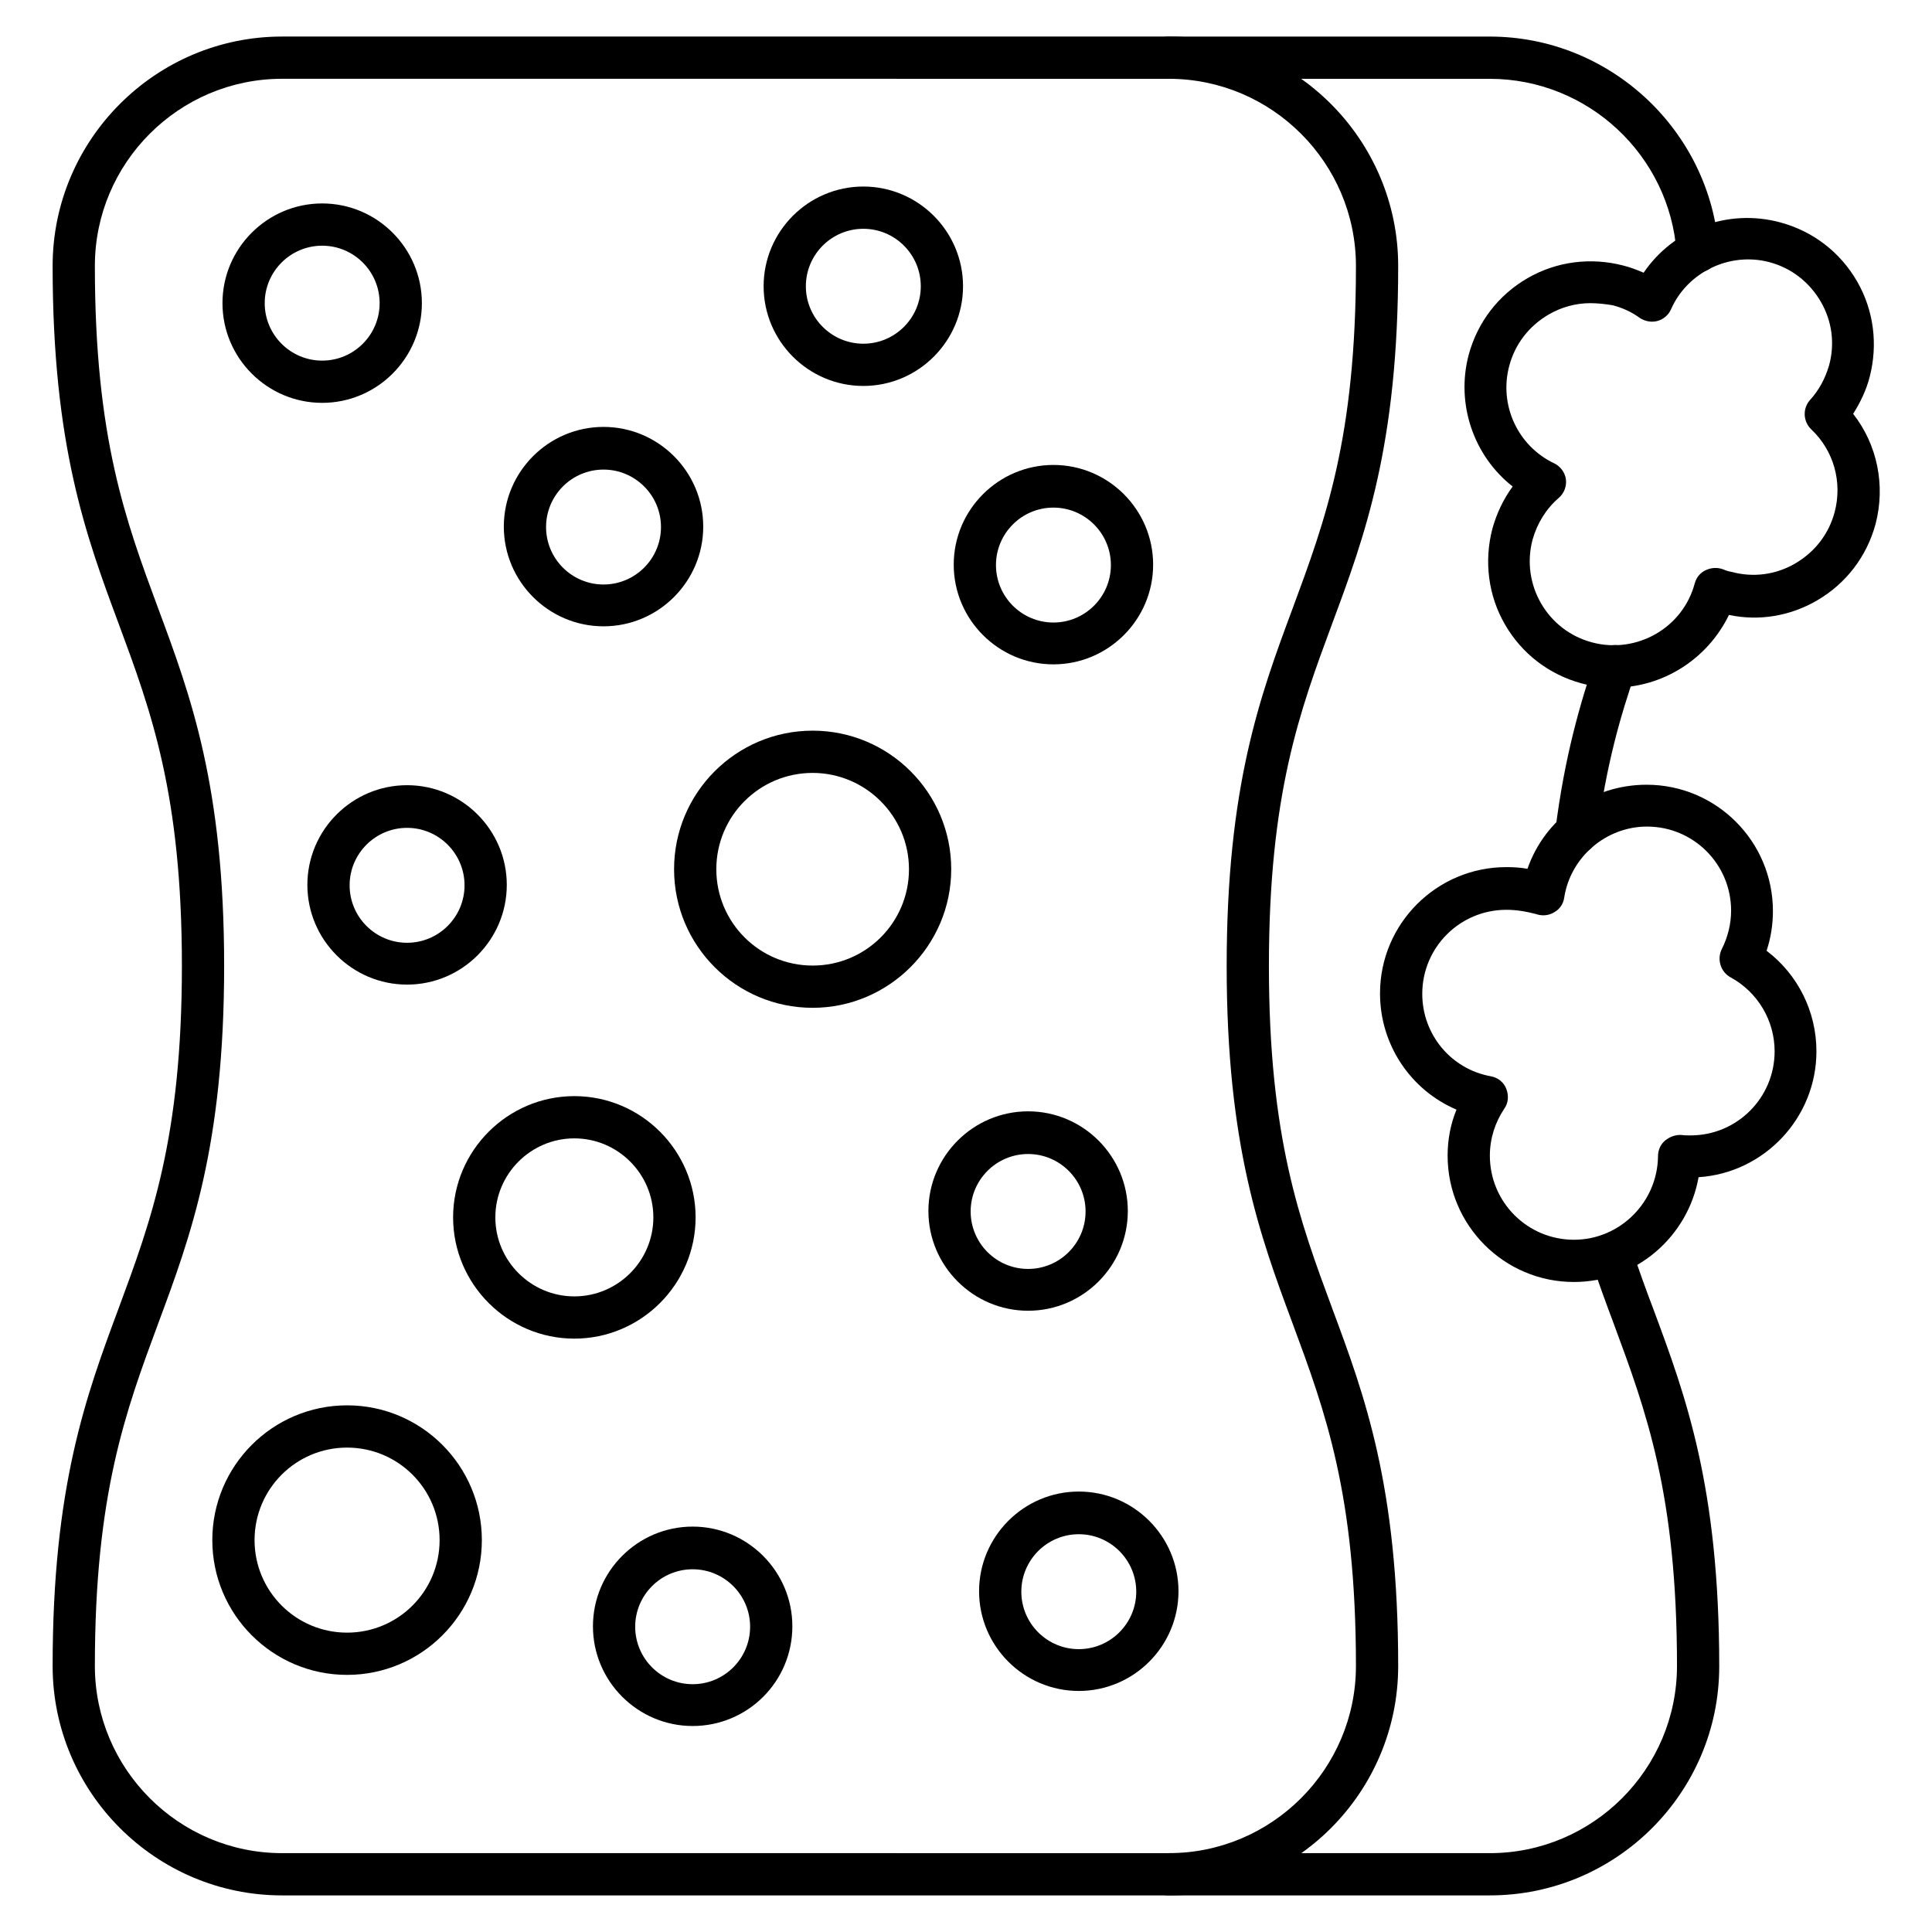
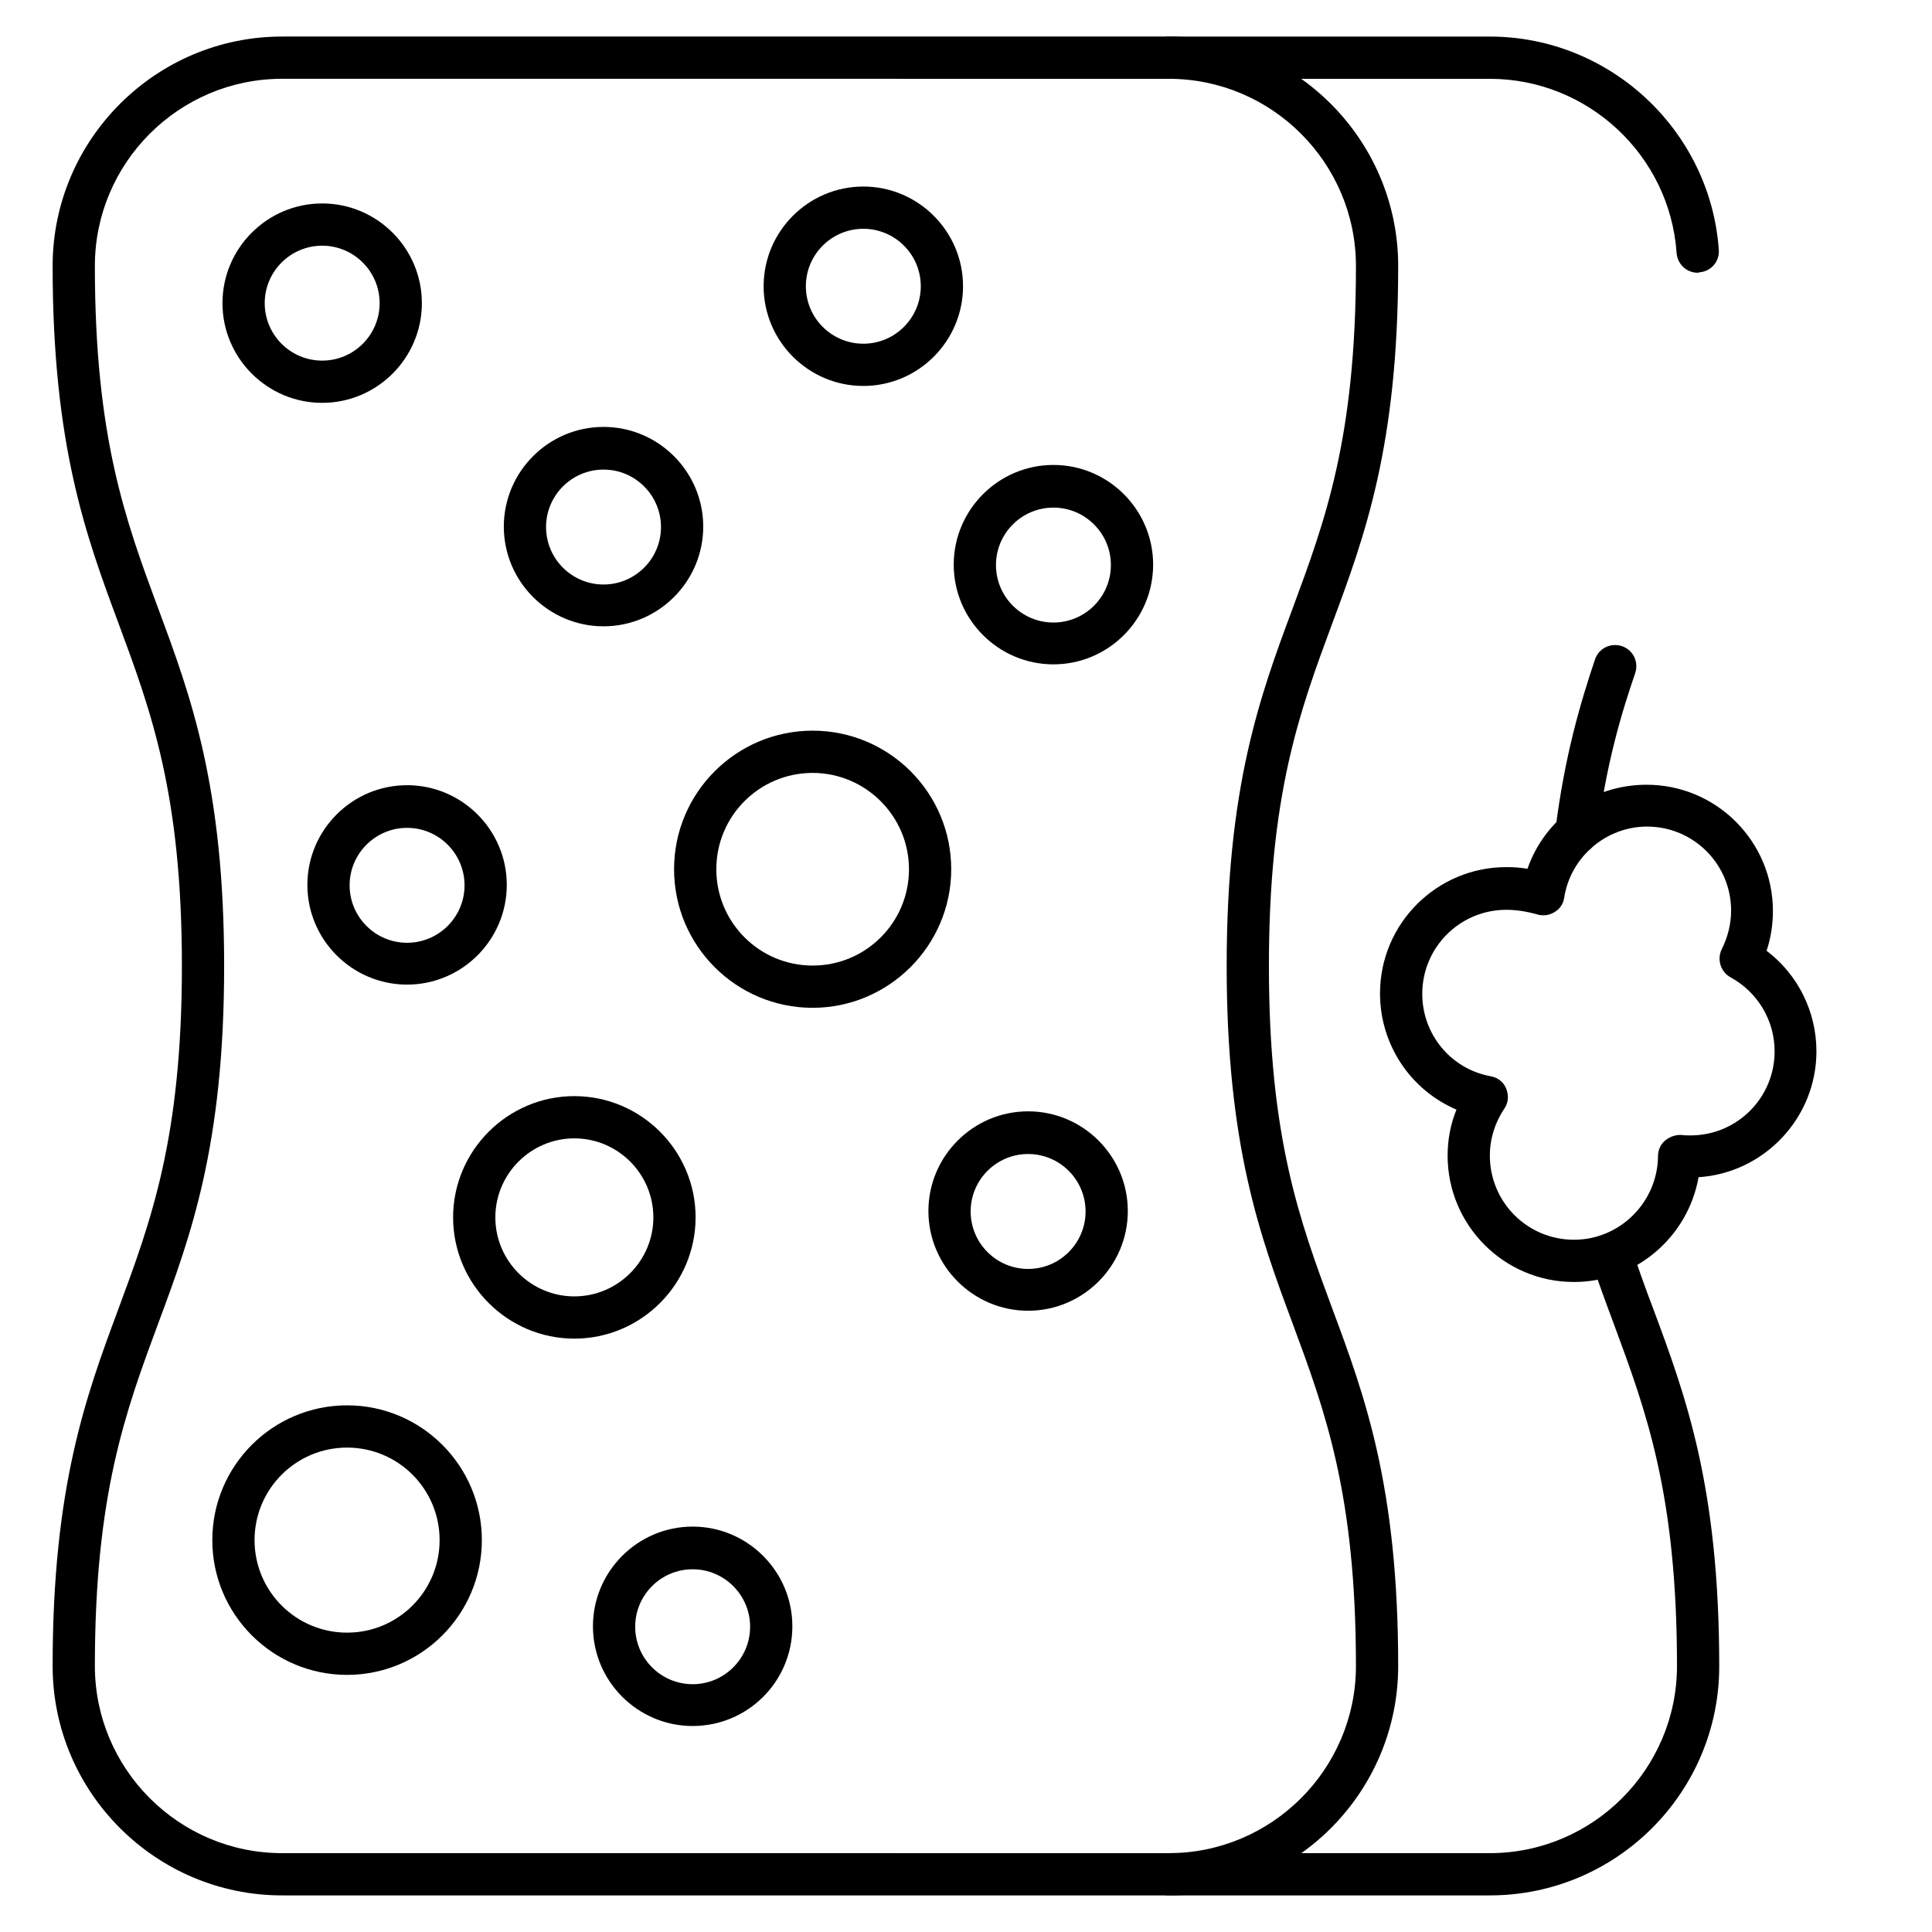
<svg xmlns="http://www.w3.org/2000/svg" fill="#000000" width="800px" height="800px" version="1.1" viewBox="144 144 512 512">
  <g>
    <path d="m453.74 646.3h-235c-33.477 0-60.793-27.316-60.793-60.793 0-47.582 8.844-71.539 17.465-94.715 8.621-23.289 16.793-45.23 16.793-90.797s-8.172-67.512-16.793-90.797c-8.621-23.176-17.465-47.133-17.465-94.715 0-33.48 27.32-60.797 60.793-60.797h235c33.477 0 60.793 27.316 60.793 60.793 0 47.582-8.844 71.539-17.465 94.715-8.621 23.289-16.793 45.23-16.793 90.797s8.172 67.512 16.793 90.797c8.621 23.176 17.465 47.133 17.465 94.715 0 33.48-27.207 60.797-60.793 60.797zm-235-481.42c-27.316 0-49.598 22.281-49.598 49.598 0 45.566 8.172 67.512 16.793 90.797 8.621 23.176 17.465 47.133 17.465 94.715 0 47.582-8.844 71.539-17.465 94.715-8.621 23.289-16.793 45.23-16.793 90.797 0 27.316 22.281 49.598 49.598 49.598l235 0.004c27.316 0 49.598-22.281 49.598-49.598 0-45.566-8.172-67.512-16.793-90.797-8.621-23.176-17.465-47.133-17.465-94.715s8.844-71.539 17.465-94.715c8.621-23.289 16.793-45.23 16.793-90.797 0-27.316-22.281-49.598-49.598-49.598z" />
    <path d="m593.91 216.28c-2.91 0-5.375-2.238-5.598-5.262-1.793-25.863-23.512-46.129-49.488-46.129h-85.086c-3.137 0-5.598-2.465-5.598-5.598 0-3.137 2.465-5.598 5.598-5.598h85.086c31.797 0 58.441 24.855 60.68 56.539 0.223 3.137-2.129 5.711-5.148 5.934-0.223 0.113-0.336 0.113-0.445 0.113z" />
    <path d="m538.82 646.3h-85.086c-3.137 0-5.598-2.465-5.598-5.598 0-3.137 2.465-5.598 5.598-5.598h85.086c27.316 0 49.598-22.281 49.598-49.598 0-45.566-8.172-67.512-16.793-90.797-2.016-5.375-4.031-10.859-5.934-16.57-1.008-2.91 0.672-6.156 3.582-7.055 2.91-1.008 6.156 0.672 7.055 3.582 1.902 5.598 3.805 10.973 5.82 16.234 8.621 23.176 17.465 47.133 17.465 94.715 0 33.367-27.203 60.684-60.793 60.684z" />
    <path d="m561.78 370.33h-0.672c-3.023-0.336-5.262-3.137-4.926-6.269 2.465-19.816 6.719-34.035 10.523-45.344 1.008-2.91 4.141-4.477 7.164-3.469 2.91 1.008 4.477 4.141 3.469 7.164-3.695 10.746-7.727 24.184-10.078 42.992-0.219 2.914-2.68 4.926-5.481 4.926z" />
    <path d="m229.38 250.76c-14.555 0-26.422-11.867-26.422-26.422 0-14.555 11.867-26.422 26.422-26.422s26.422 11.867 26.422 26.422c0 14.555-11.867 26.422-26.422 26.422zm0-41.648c-8.398 0-15.227 6.828-15.227 15.227 0 8.398 6.828 15.227 15.227 15.227s15.227-6.828 15.227-15.227c0-8.395-6.828-15.227-15.227-15.227z" />
    <path d="m303.94 309.98c-14.555 0-26.422-11.867-26.422-26.422s11.867-26.422 26.422-26.422 26.422 11.867 26.422 26.422-11.867 26.422-26.422 26.422zm0-41.535c-8.398 0-15.227 6.828-15.227 15.227 0 8.398 6.828 15.227 15.227 15.227s15.227-6.828 15.227-15.227c0-8.398-6.828-15.227-15.227-15.227z" />
    <path d="m372.79 246.28c-14.555 0-26.422-11.867-26.422-26.422s11.867-26.422 26.422-26.422c14.555 0 26.422 11.867 26.422 26.422s-11.867 26.422-26.422 26.422zm0-41.648c-8.398 0-15.227 6.828-15.227 15.227s6.828 15.227 15.227 15.227c8.398 0 15.227-6.828 15.227-15.227s-6.828-15.227-15.227-15.227z" />
    <path d="m423.17 320.06c-14.555 0-26.422-11.867-26.422-26.422s11.867-26.422 26.422-26.422 26.422 11.867 26.422 26.422c0.004 14.551-11.867 26.422-26.422 26.422zm0-41.539c-8.398 0-15.227 6.828-15.227 15.227s6.828 15.227 15.227 15.227 15.227-6.828 15.227-15.227c0-8.395-6.828-15.227-15.227-15.227z" />
    <path d="m359.36 411.08c-20.266 0-36.723-16.457-36.723-36.723s16.457-36.723 36.723-36.723 36.723 16.457 36.723 36.723c-0.004 20.266-16.57 36.723-36.723 36.723zm0-62.25c-14.105 0-25.527 11.418-25.527 25.527 0 14.105 11.418 25.527 25.527 25.527 14.105 0 25.527-11.418 25.527-25.527-0.004-14.105-11.535-25.527-25.527-25.527z" />
    <path d="m416.46 491.36c-14.555 0-26.422-11.867-26.422-26.422 0-14.555 11.867-26.422 26.422-26.422 14.555 0 26.422 11.867 26.422 26.422 0 14.555-11.867 26.422-26.422 26.422zm0-41.535c-8.398 0-15.227 6.828-15.227 15.227s6.828 15.227 15.227 15.227c8.398 0 15.227-6.828 15.227-15.227s-6.832-15.227-15.227-15.227z" />
-     <path d="m429.89 592.12c-14.555 0-26.422-11.867-26.422-26.422 0-14.555 11.867-26.422 26.422-26.422s26.422 11.867 26.422 26.422c0 14.555-11.867 26.422-26.422 26.422zm0-41.535c-8.398 0-15.227 6.828-15.227 15.227 0 8.398 6.828 15.227 15.227 15.227s15.227-6.828 15.227-15.227c0-8.398-6.828-15.227-15.227-15.227z" />
    <path d="m327.56 601.41c-14.555 0-26.422-11.867-26.422-26.422 0-14.555 11.867-26.422 26.422-26.422s26.422 11.867 26.422 26.422c0 14.668-11.867 26.422-26.422 26.422zm0-41.535c-8.398 0-15.227 6.828-15.227 15.227 0 8.398 6.828 15.227 15.227 15.227s15.227-6.828 15.227-15.227c0-8.398-6.832-15.227-15.227-15.227z" />
    <path d="m296.21 498.75c-17.688 0-32.133-14.441-32.133-32.133 0-17.688 14.441-32.133 32.133-32.133 17.688 0 32.133 14.441 32.133 32.133-0.004 17.688-14.445 32.133-32.133 32.133zm0-53.07c-11.531 0-20.938 9.406-20.938 20.938s9.406 20.938 20.938 20.938 20.938-9.406 20.938-20.938c-0.004-11.531-9.406-20.938-20.938-20.938z" />
    <path d="m235.98 587.86c-19.703 0-35.715-16.012-35.715-35.715 0-19.703 16.012-35.715 35.715-35.715s35.715 16.012 35.715 35.715c0 19.707-16.012 35.715-35.715 35.715zm0-60.234c-13.547 0-24.52 10.973-24.52 24.52 0 13.547 10.973 24.52 24.52 24.52s24.52-10.973 24.52-24.52c0-13.547-10.973-24.52-24.52-24.52z" />
    <path d="m251.88 404.93c-14.555 0-26.422-11.867-26.422-26.422 0-14.555 11.867-26.422 26.422-26.422 14.555 0 26.422 11.867 26.422 26.422 0 14.555-11.867 26.422-26.422 26.422zm0-41.539c-8.398 0-15.227 6.828-15.227 15.227 0 8.398 6.828 15.227 15.227 15.227 8.398 0 15.227-6.828 15.227-15.227 0-8.395-6.832-15.227-15.227-15.227z" />
    <path d="m561.11 483.74c-18.473 0-33.477-15.004-33.477-33.477 0-4.254 0.785-8.398 2.352-12.203-12.09-5.148-20.266-17.129-20.266-30.789 0-18.473 15.004-33.477 33.477-33.477 1.902 0 3.805 0.113 5.598 0.449 4.59-13.211 17.016-22.281 31.57-22.281 18.473 0 33.477 15.004 33.477 33.477 0 3.582-0.559 7.164-1.68 10.523 8.285 6.269 13.211 16.121 13.211 26.645 0 17.688-13.883 32.242-31.234 33.363-2.797 15.789-16.57 27.77-33.027 27.77zm-17.914-98.633c-12.316 0-22.281 9.965-22.281 22.281 0 10.746 7.613 19.93 18.137 21.832 1.902 0.336 3.469 1.566 4.141 3.359s0.559 3.695-0.559 5.262c-2.465 3.695-3.805 7.949-3.805 12.426 0 12.316 9.965 22.281 22.281 22.281 12.203 0 22.168-9.965 22.281-22.168 0-1.566 0.672-3.137 1.902-4.141 1.23-1.008 2.801-1.566 4.367-1.457 0.785 0.113 1.566 0.113 2.352 0.113 12.316 0 22.281-9.965 22.281-22.281 0-8.172-4.477-15.676-11.645-19.594-2.688-1.457-3.695-4.812-2.352-7.5 1.566-3.137 2.465-6.606 2.465-10.188 0-12.316-9.965-22.281-22.281-22.281-10.859 0-20.266 8.062-21.945 18.809-0.223 1.68-1.23 3.137-2.688 3.918-1.457 0.895-3.246 1.008-4.812 0.449-2.578-0.676-5.152-1.121-7.84-1.121z" />
-     <path d="m571.74 326.22c-2.801 0-5.711-0.336-8.621-1.121-8.621-2.352-15.785-7.836-20.266-15.562-4.477-7.727-5.598-16.793-3.359-25.414 1.121-4.031 2.91-7.836 5.375-11.195-10.301-8.062-15.113-21.832-11.645-34.93 2.352-8.621 7.836-15.785 15.562-20.266 7.727-4.477 16.793-5.598 25.414-3.359 1.793 0.449 3.582 1.121 5.375 1.902 7.836-11.531 22.281-17.129 36.273-13.324 8.621 2.352 15.785 7.836 20.266 15.562 4.477 7.727 5.598 16.793 3.359 25.414-0.895 3.469-2.465 6.719-4.367 9.742 6.383 8.172 8.621 18.922 5.934 29.223-2.352 8.621-7.836 15.785-15.562 20.266-7.164 4.141-15.34 5.484-23.289 3.805-5.707 11.758-17.574 19.258-30.449 19.258zm-6.269-101.88c-3.805 0-7.613 1.008-11.082 3.023-5.148 3.023-8.844 7.727-10.41 13.547-2.801 10.41 2.238 21.273 11.867 25.863 1.68 0.785 2.91 2.465 3.137 4.254 0.223 1.793-0.449 3.695-1.902 4.926-3.359 2.91-5.711 6.719-6.941 11.082-3.137 11.867 3.918 24.07 15.785 27.207 11.754 3.137 24.07-3.805 27.207-15.676 0.449-1.566 1.457-2.801 2.91-3.469 1.457-0.672 3.023-0.785 4.59-0.223 0.785 0.336 1.457 0.559 2.238 0.672 5.711 1.566 11.754 0.785 16.906-2.238 5.148-3.023 8.844-7.727 10.41-13.547 2.129-7.949-0.223-16.348-6.156-21.945-2.238-2.129-2.352-5.598-0.336-7.836 2.352-2.574 4.031-5.711 5.039-9.18 1.566-5.711 0.785-11.754-2.238-16.906-3.023-5.148-7.727-8.844-13.547-10.41-10.523-2.801-21.719 2.574-26.086 12.426-0.672 1.566-2.016 2.688-3.582 3.137s-3.359 0.113-4.703-0.785c-2.129-1.566-4.59-2.688-7.164-3.359-2.023-0.336-4.039-0.562-5.941-0.562z" />
  </g>
</svg>